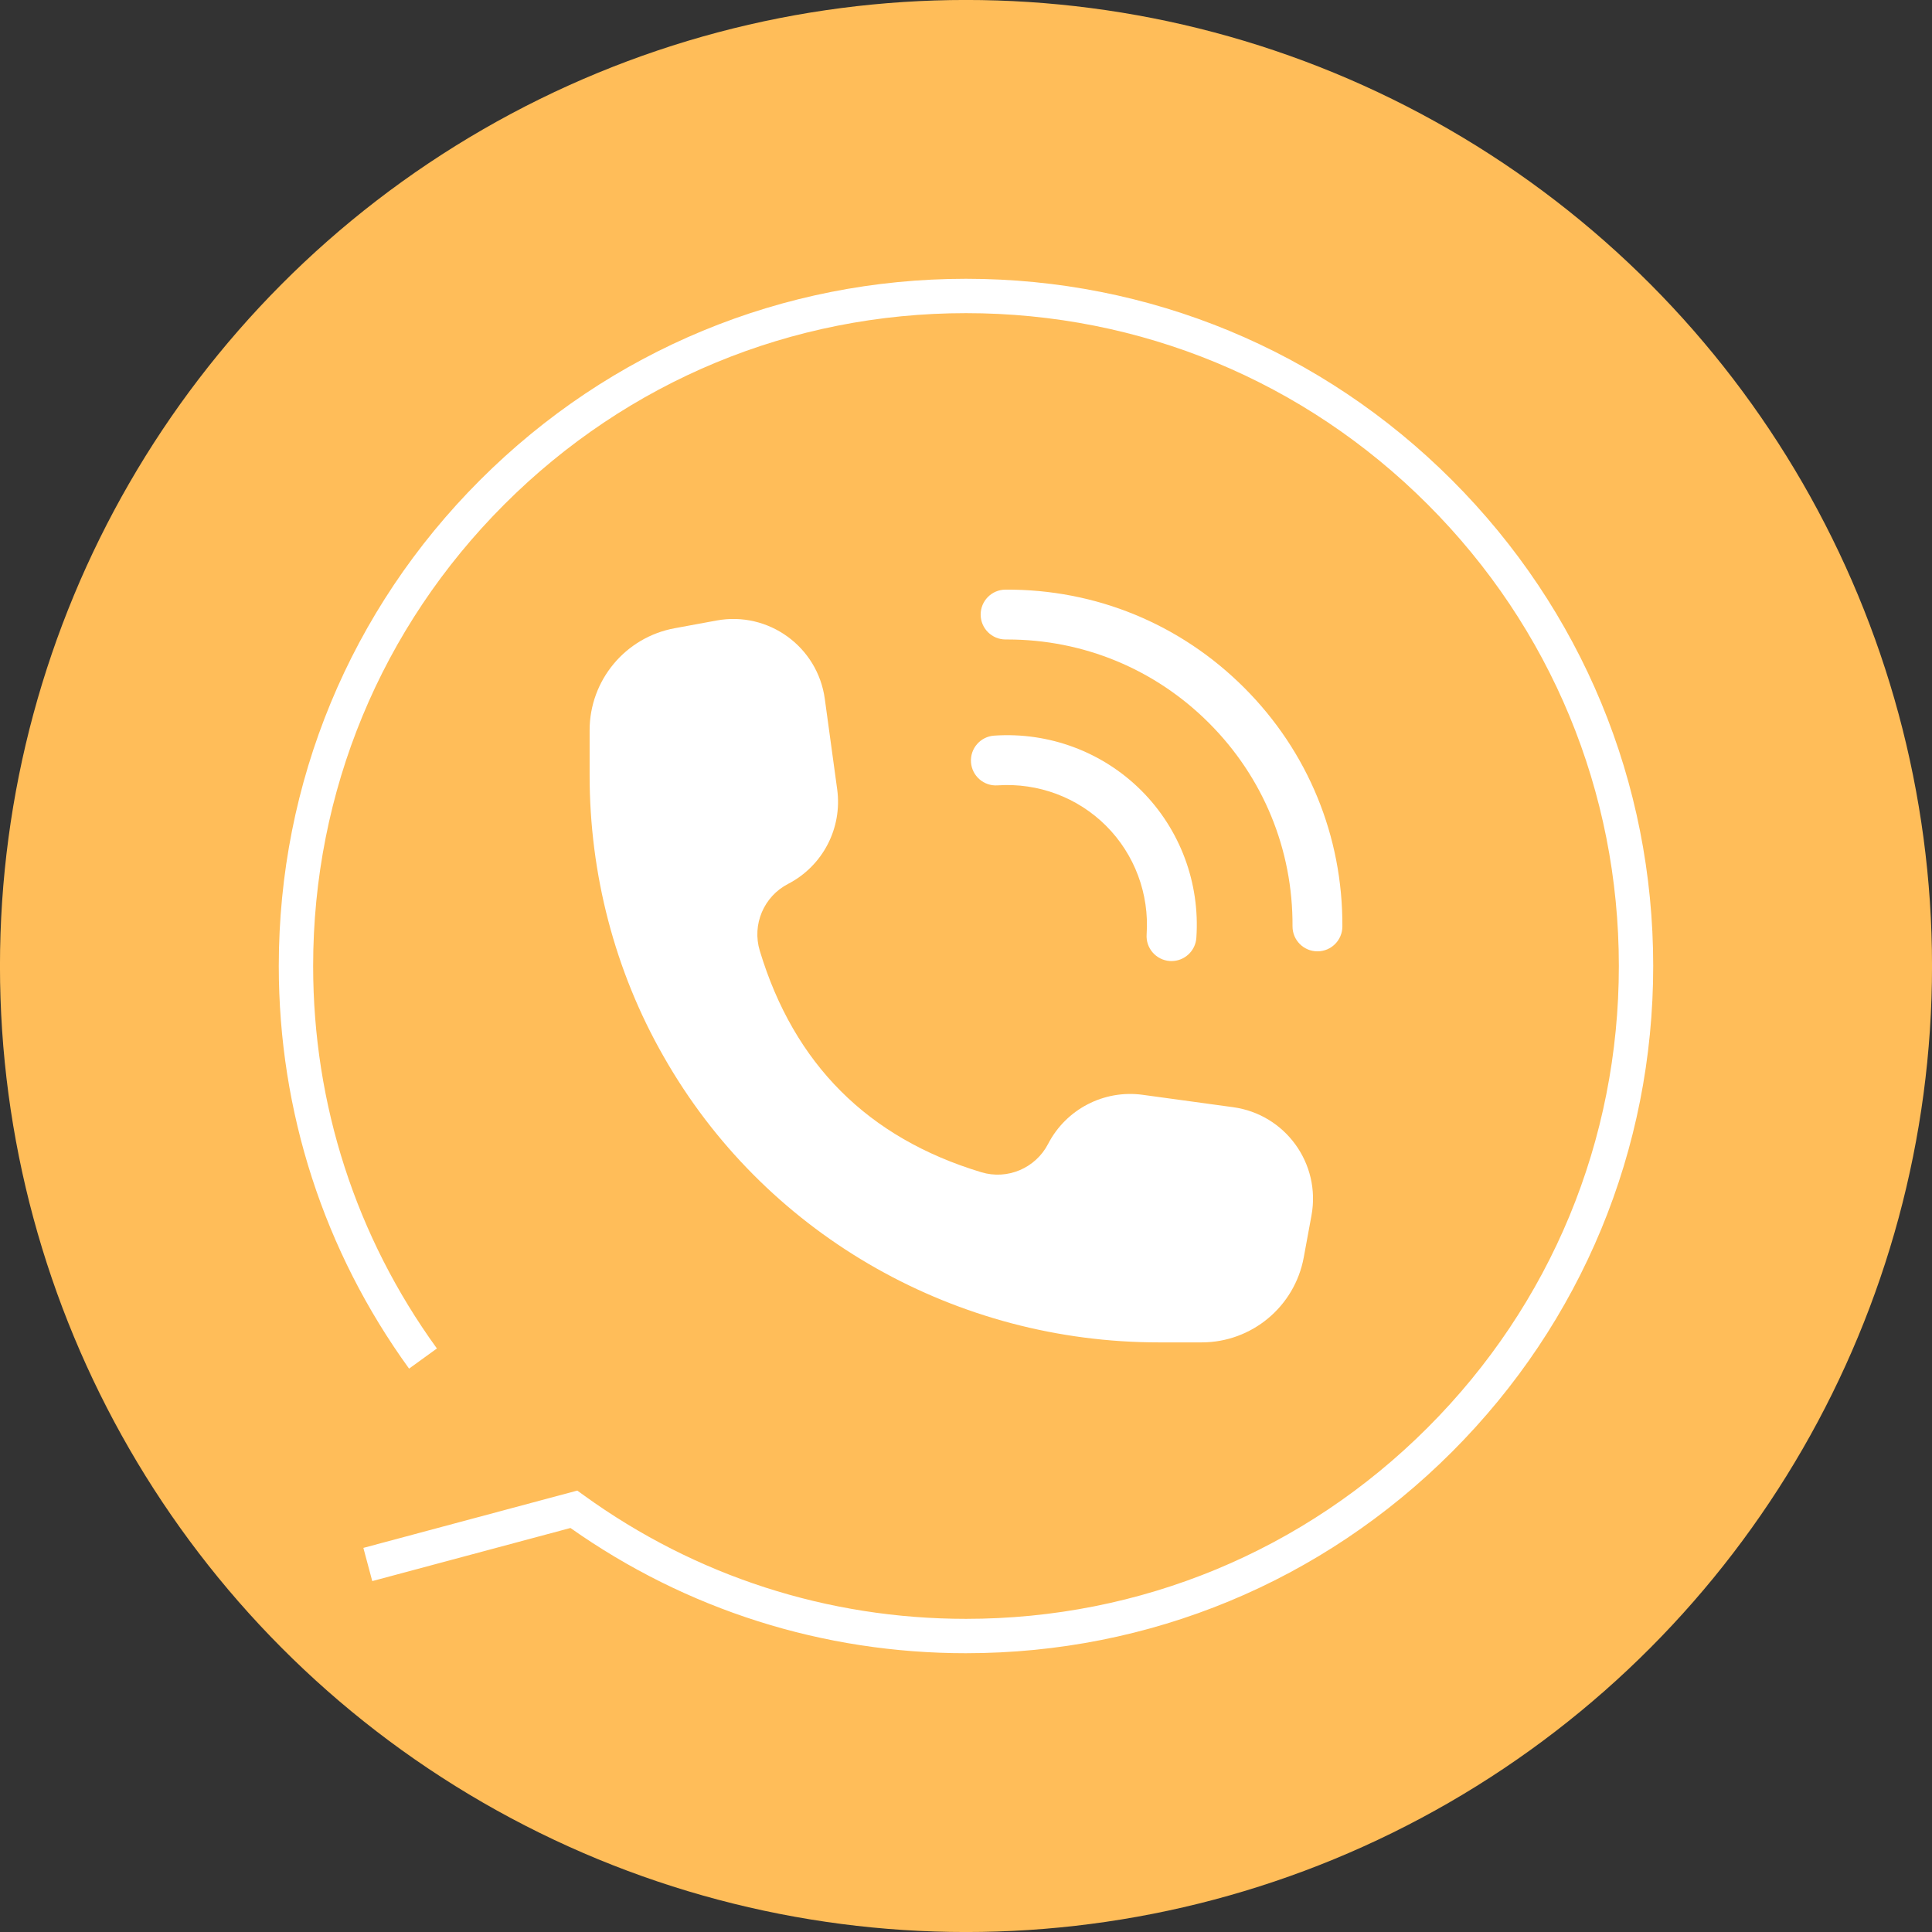
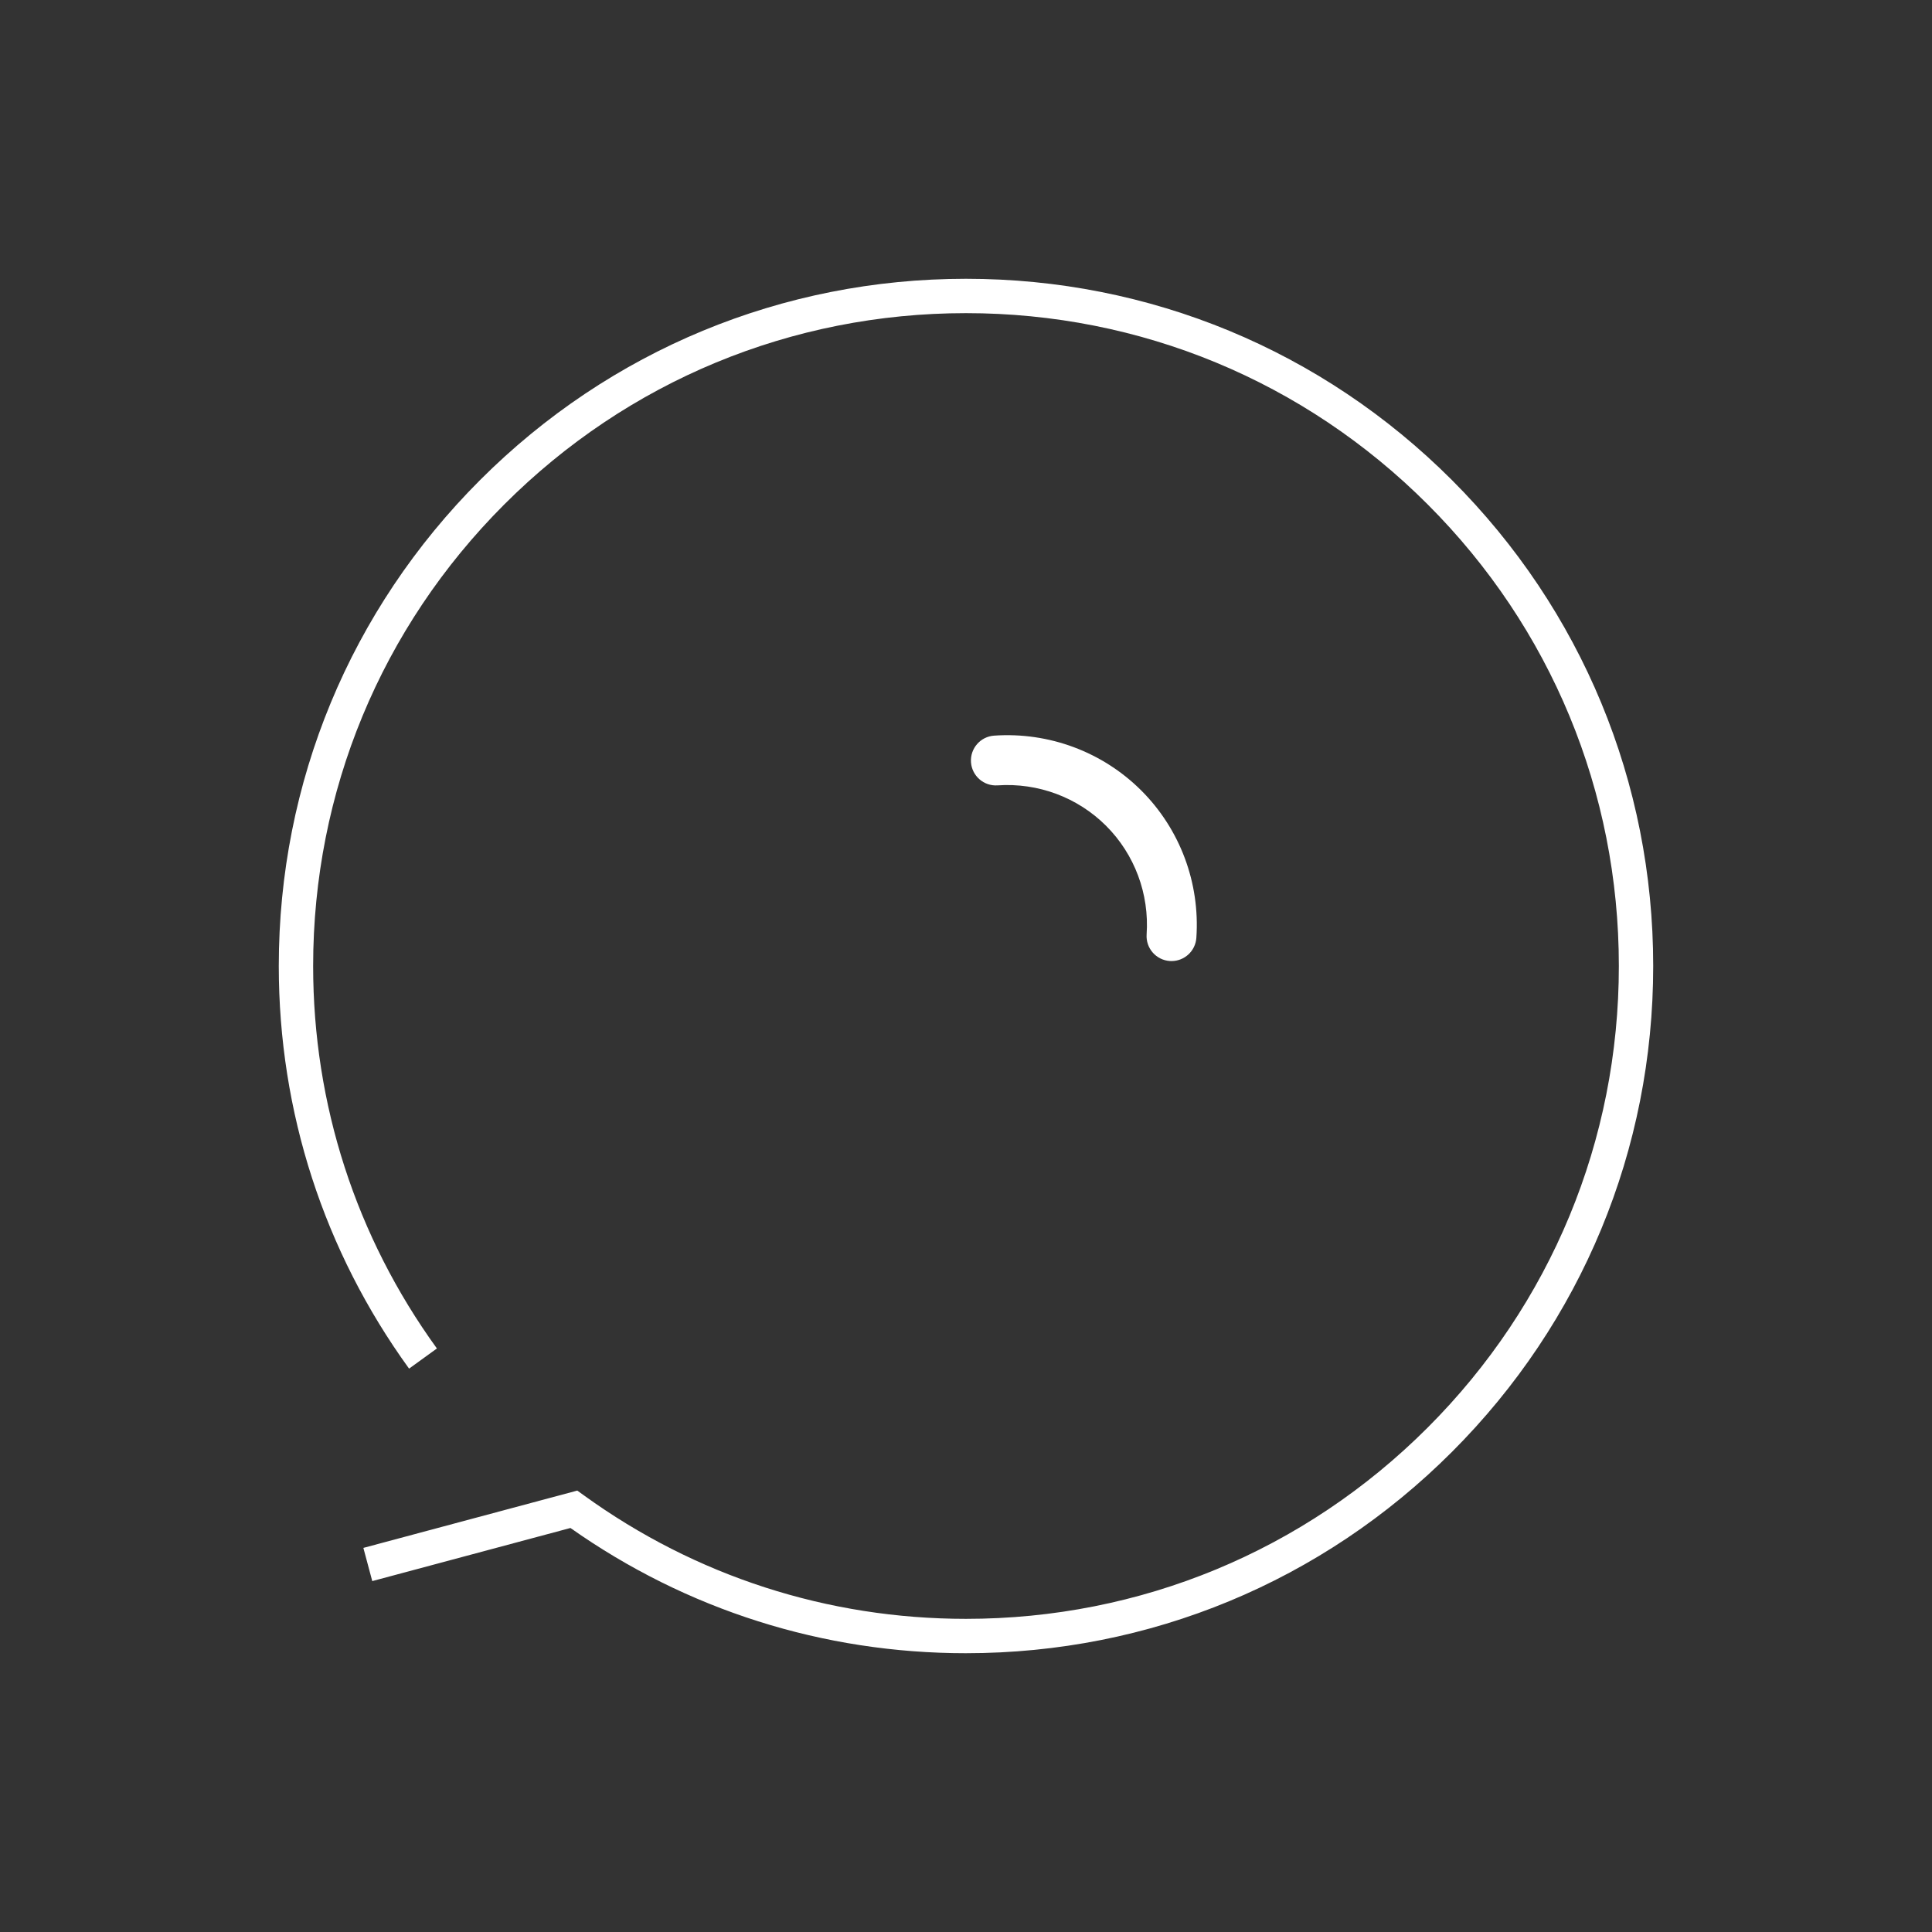
<svg xmlns="http://www.w3.org/2000/svg" data-name="Layer 1" fill="#000000" height="675" preserveAspectRatio="xMidYMid meet" version="1" viewBox="162.7 162.7 674.6 674.6" width="675" zoomAndPan="magnify">
  <rect x="162.7" y="162.7" width="674.6" height="674.6" fill="#333333" stroke="none" />
  <g id="change1_1">
-     <circle cx="500" cy="500" fill="#ffbd59" r="337.31" />
-   </g>
+     </g>
  <g fill="#ffffff" id="change2_2">
-     <path d="M622.717,494.881h-.046c-4.807-.025-8.683-3.942-8.658-8.749.14-26.82-10.219-52.026-29.169-70.976-18.823-18.822-43.821-29.17-70.439-29.17-.195,0-.388.005-.583.002-4.786,0-8.678-3.867-8.703-8.658-.025-4.807,3.851-8.724,8.658-8.749,31.538-.178,61.114,12.005,83.376,34.267,22.262,22.263,34.432,51.873,34.267,83.376-.025,4.791-3.917,8.658-8.703,8.658Z" />
+     <path d="M622.717,494.881h-.046Z" />
    <path d="M571.762,498.278c-.201,0-.402-.007-.606-.021-4.796-.329-8.416-4.484-8.087-9.28.971-14.136-4.182-27.953-14.138-37.909-9.956-9.956-23.776-15.11-37.909-14.138-4.79.332-8.95-3.291-9.28-8.087-.329-4.796,3.291-8.951,8.087-9.28,19.153-1.317,37.896,5.68,51.412,19.195,13.515,13.515,20.512,32.254,19.195,51.412-.316,4.592-4.139,8.107-8.674,8.107Z" />
-     <path d="M617.933,601.749l2.698-14.634c3.336-18.097-9.117-35.315-27.349-37.812l-31.581-4.325c-13.53-1.853-26.76,5.013-33.034,17.143h0c-4.384,8.476-14.19,12.649-23.325,9.889-39.604-11.965-65.388-37.749-77.353-77.353-2.76-9.135,1.413-18.941,9.889-23.325h0c12.13-6.273,18.996-19.503,17.143-33.033l-4.325-31.581c-2.497-18.232-19.715-30.686-37.812-27.35l-14.634,2.698c-17.193,3.17-29.673,18.161-29.673,35.643v15.683c0,34.376,8.738,68.251,25.781,98.105.572,1.002,1.15,1.998,1.734,2.986,35.656,60.372,101.02,96.938,171.134,96.939h15.062c17.483,0,32.474-12.48,35.644-29.673Z" />
  </g>
  <g id="change2_1">
    <path d="M500,739.957c-49.854,0-97.545-15.109-138.114-43.728l-69.202,18.543-3.105-11.592,74.693-20.014,2.312,1.672c39.01,28.208,85.144,43.118,133.416,43.118,60.89,0,118.135-23.712,161.19-66.767,43.055-43.056,66.767-100.301,66.767-161.19s-23.712-118.135-66.767-161.19c-43.056-43.055-100.301-66.767-161.19-66.767s-118.135,23.712-161.19,66.767c-43.055,43.056-66.767,100.301-66.767,161.19,0,48.329,14.943,94.51,43.215,133.549l-9.719,7.039c-29.764-41.101-45.496-89.715-45.496-140.588,0-64.095,24.96-124.354,70.282-169.675,45.321-45.322,105.58-70.282,169.675-70.282s124.354,24.96,169.675,70.282c45.322,45.321,70.282,105.58,70.282,169.675s-24.96,124.354-70.282,169.675c-45.321,45.322-105.58,70.282-169.675,70.282Z" fill="#ffffff" />
  </g>
</svg>